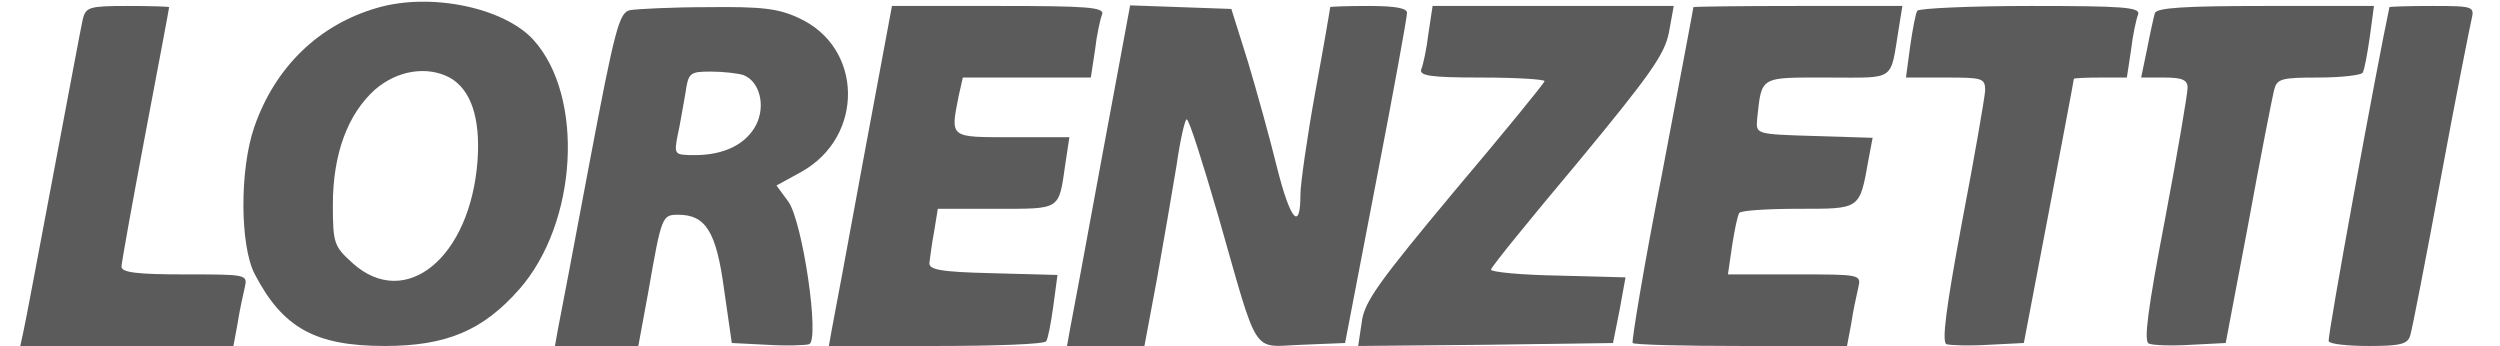
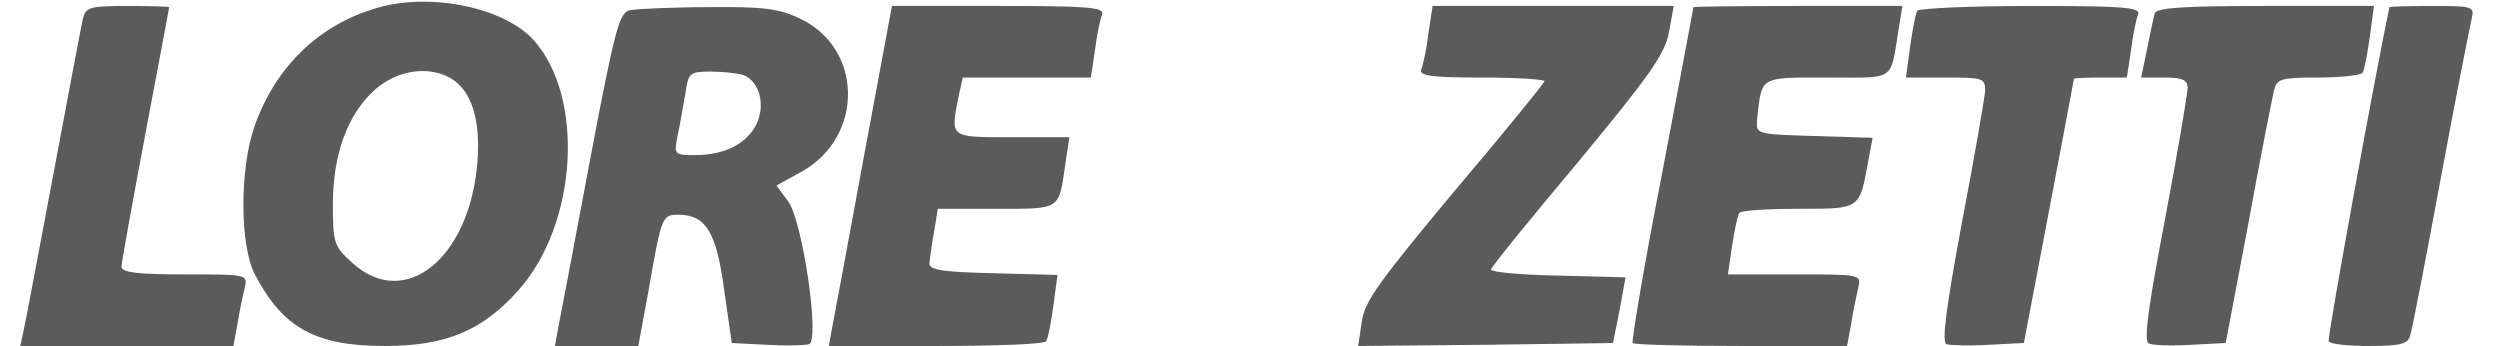
<svg xmlns="http://www.w3.org/2000/svg" width="224" height="31" viewBox="0 0 224 31" fill="none">
  <path d="M33.827 0.695C28.598 2.191 24.651 5.986 22.783 11.384C21.45 15.233 21.503 22.074 22.837 24.586C25.344 29.397 28.278 31 34.467 31C40.015 31 43.269 29.61 46.524 25.922C51.752 19.99 52.392 8.659 47.804 3.581C45.19 0.695 38.628 -0.695 33.827 0.695ZM40.282 6.948C42.202 8.017 43.056 10.583 42.789 14.378C42.149 23.09 36.334 27.847 31.586 23.571C29.932 22.074 29.825 21.807 29.825 18.333C29.825 13.79 31.159 10.209 33.613 8.017C35.587 6.307 38.255 5.879 40.282 6.948Z" fill="#333333" fill-opacity="0.8" />
  <path d="M7.419 1.71C7.259 2.405 6.085 8.712 4.751 15.767C3.417 22.822 2.244 29.129 2.084 29.771L1.817 31H11.367H20.916L21.29 28.969C21.45 27.9 21.77 26.457 21.93 25.762C22.196 24.586 22.143 24.586 16.541 24.586C12.38 24.586 10.886 24.426 10.886 23.891C10.886 23.571 11.847 18.226 13.02 12.026C14.194 5.826 15.154 0.748 15.154 0.641C15.154 0.588 13.501 0.534 11.42 0.534C8.005 0.534 7.685 0.641 7.419 1.71Z" fill="#333333" fill-opacity="0.8" />
  <path d="M56.447 0.909C55.486 1.122 55.113 2.459 52.819 14.591C51.432 22.021 50.151 28.702 49.991 29.503L49.725 31H53.459H57.194L58.1 26.083C59.274 19.348 59.328 19.241 60.768 19.241C63.222 19.241 64.182 20.738 64.876 25.922L65.569 30.733L68.717 30.893C70.424 31 72.131 30.947 72.505 30.84C73.465 30.412 71.918 19.883 70.638 18.066L69.571 16.622L71.811 15.393C77.466 12.24 77.36 4.222 71.544 1.603C69.731 0.748 68.183 0.588 63.435 0.641C60.234 0.641 57.087 0.802 56.447 0.909ZM66.636 6.734C68.077 7.322 68.61 9.46 67.757 11.171C66.85 12.934 64.876 13.897 62.262 13.897C60.395 13.897 60.395 13.843 60.715 12.133C60.928 11.224 61.195 9.514 61.408 8.391C61.675 6.521 61.782 6.414 63.702 6.414C64.823 6.414 66.156 6.574 66.636 6.734Z" fill="#333333" fill-opacity="0.8" />
  <path d="M77.36 14.271C75.972 21.86 74.692 28.702 74.532 29.503L74.265 31H83.868C89.203 31 93.631 30.84 93.738 30.572C93.898 30.359 94.165 28.969 94.378 27.419L94.751 24.64L88.936 24.479C84.188 24.372 83.175 24.159 83.281 23.517C83.335 23.09 83.495 21.807 83.708 20.684L84.028 18.707H89.257C95.072 18.707 94.858 18.867 95.445 14.752L95.818 12.293H90.697C85.042 12.293 85.149 12.4 85.895 8.605L86.269 6.948H91.977H97.739L98.112 4.49C98.272 3.1 98.593 1.657 98.753 1.283C98.966 0.641 97.366 0.534 89.47 0.534H79.92L77.36 14.271Z" fill="#333333" fill-opacity="0.8" />
-   <path d="M98.699 14.271C97.312 21.86 96.032 28.702 95.872 29.503L95.605 31H99.073H102.54L103.661 25.014C104.248 21.7 105.048 17.103 105.421 14.805C105.741 12.56 106.168 10.69 106.328 10.69C106.542 10.69 107.769 14.591 109.156 19.348C112.837 32.229 112.09 31.053 116.625 30.893L120.519 30.733L123.293 16.302C124.84 8.338 126.067 1.55 126.067 1.176C126.121 0.748 125.107 0.534 122.653 0.534C120.733 0.534 119.185 0.588 119.185 0.641C119.185 0.748 118.599 4.169 117.852 8.231C117.105 12.347 116.518 16.515 116.518 17.424C116.518 20.791 115.611 19.722 114.437 15.072C113.797 12.453 112.623 8.231 111.823 5.559L110.329 0.802L105.795 0.641L101.26 0.481L98.699 14.271Z" fill="#333333" fill-opacity="0.8" />
  <path d="M127.988 2.993C127.828 4.383 127.508 5.826 127.348 6.2C127.134 6.788 128.148 6.948 132.736 6.948C135.83 6.948 138.391 7.109 138.391 7.269C138.391 7.429 134.763 11.866 130.335 17.103C123.56 25.228 122.226 27.045 122.013 28.862L121.693 31L133.11 30.893L144.526 30.733L145.113 27.793L145.647 24.853L139.618 24.693C136.311 24.64 133.59 24.372 133.59 24.159C133.59 23.945 137.111 19.616 141.379 14.538C147.834 6.734 149.168 4.864 149.541 2.886L149.968 0.534H139.191H128.362L127.988 2.993Z" fill="#333333" fill-opacity="0.8" />
  <path d="M151.728 0.641C151.728 0.748 150.448 7.483 148.901 15.66C147.301 23.785 146.18 30.572 146.287 30.733C146.447 30.893 150.822 31 156.05 31H165.493L165.866 29.022C166.026 27.9 166.346 26.457 166.506 25.762C166.773 24.586 166.72 24.586 160.798 24.586H154.823L155.196 22.021C155.41 20.631 155.676 19.348 155.836 19.081C155.943 18.867 158.344 18.707 161.118 18.707C166.72 18.707 166.613 18.814 167.413 14.324L167.787 12.347L162.558 12.186C157.33 12.026 157.33 12.026 157.437 10.69C157.864 6.788 157.597 6.948 163.732 6.948C169.974 6.948 169.334 7.376 170.134 2.512L170.454 0.534H161.065C155.943 0.534 151.728 0.588 151.728 0.641Z" fill="#333333" fill-opacity="0.8" />
  <path d="M171.788 0.962C171.628 1.229 171.361 2.672 171.148 4.169L170.774 6.948H174.349C177.656 6.948 177.87 7.002 177.87 8.124C177.816 8.819 176.909 14.11 175.789 19.936C174.349 27.686 173.975 30.626 174.402 30.84C174.775 30.947 176.483 31 178.19 30.893L181.337 30.733L183.578 18.974C184.805 12.507 185.819 7.162 185.819 7.055C185.872 7.002 186.939 6.948 188.219 6.948H190.567L190.94 4.49C191.1 3.1 191.42 1.657 191.58 1.283C191.794 0.641 190.14 0.534 181.978 0.534C176.536 0.534 171.948 0.748 171.788 0.962Z" fill="#333333" fill-opacity="0.8" />
  <path d="M193.074 1.176C192.968 1.55 192.647 2.993 192.381 4.383L191.847 6.948H193.928C195.528 6.948 196.008 7.162 196.008 7.857C196.008 8.391 195.101 13.736 193.981 19.669C192.434 27.74 192.061 30.626 192.541 30.786C192.914 30.947 194.621 31 196.329 30.893L199.423 30.733L201.45 20.043C202.517 14.164 203.584 8.819 203.744 8.124C204.011 7.055 204.331 6.948 207.745 6.948C209.773 6.948 211.533 6.734 211.693 6.521C211.853 6.253 212.12 4.81 212.333 3.314L212.707 0.534H202.997C195.742 0.534 193.234 0.695 193.074 1.176Z" fill="#333333" fill-opacity="0.8" />
  <path d="M214.094 0.641C212.973 5.879 208.492 30.305 208.652 30.572C208.759 30.84 210.413 31 212.28 31C215.054 31 215.748 30.84 215.961 30.038C216.121 29.557 217.348 23.25 218.682 16.035C220.016 8.819 221.296 2.405 221.456 1.71C221.723 0.588 221.616 0.534 217.935 0.534C215.854 0.534 214.147 0.588 214.094 0.641Z" fill="#333333" fill-opacity="0.8" />
</svg>